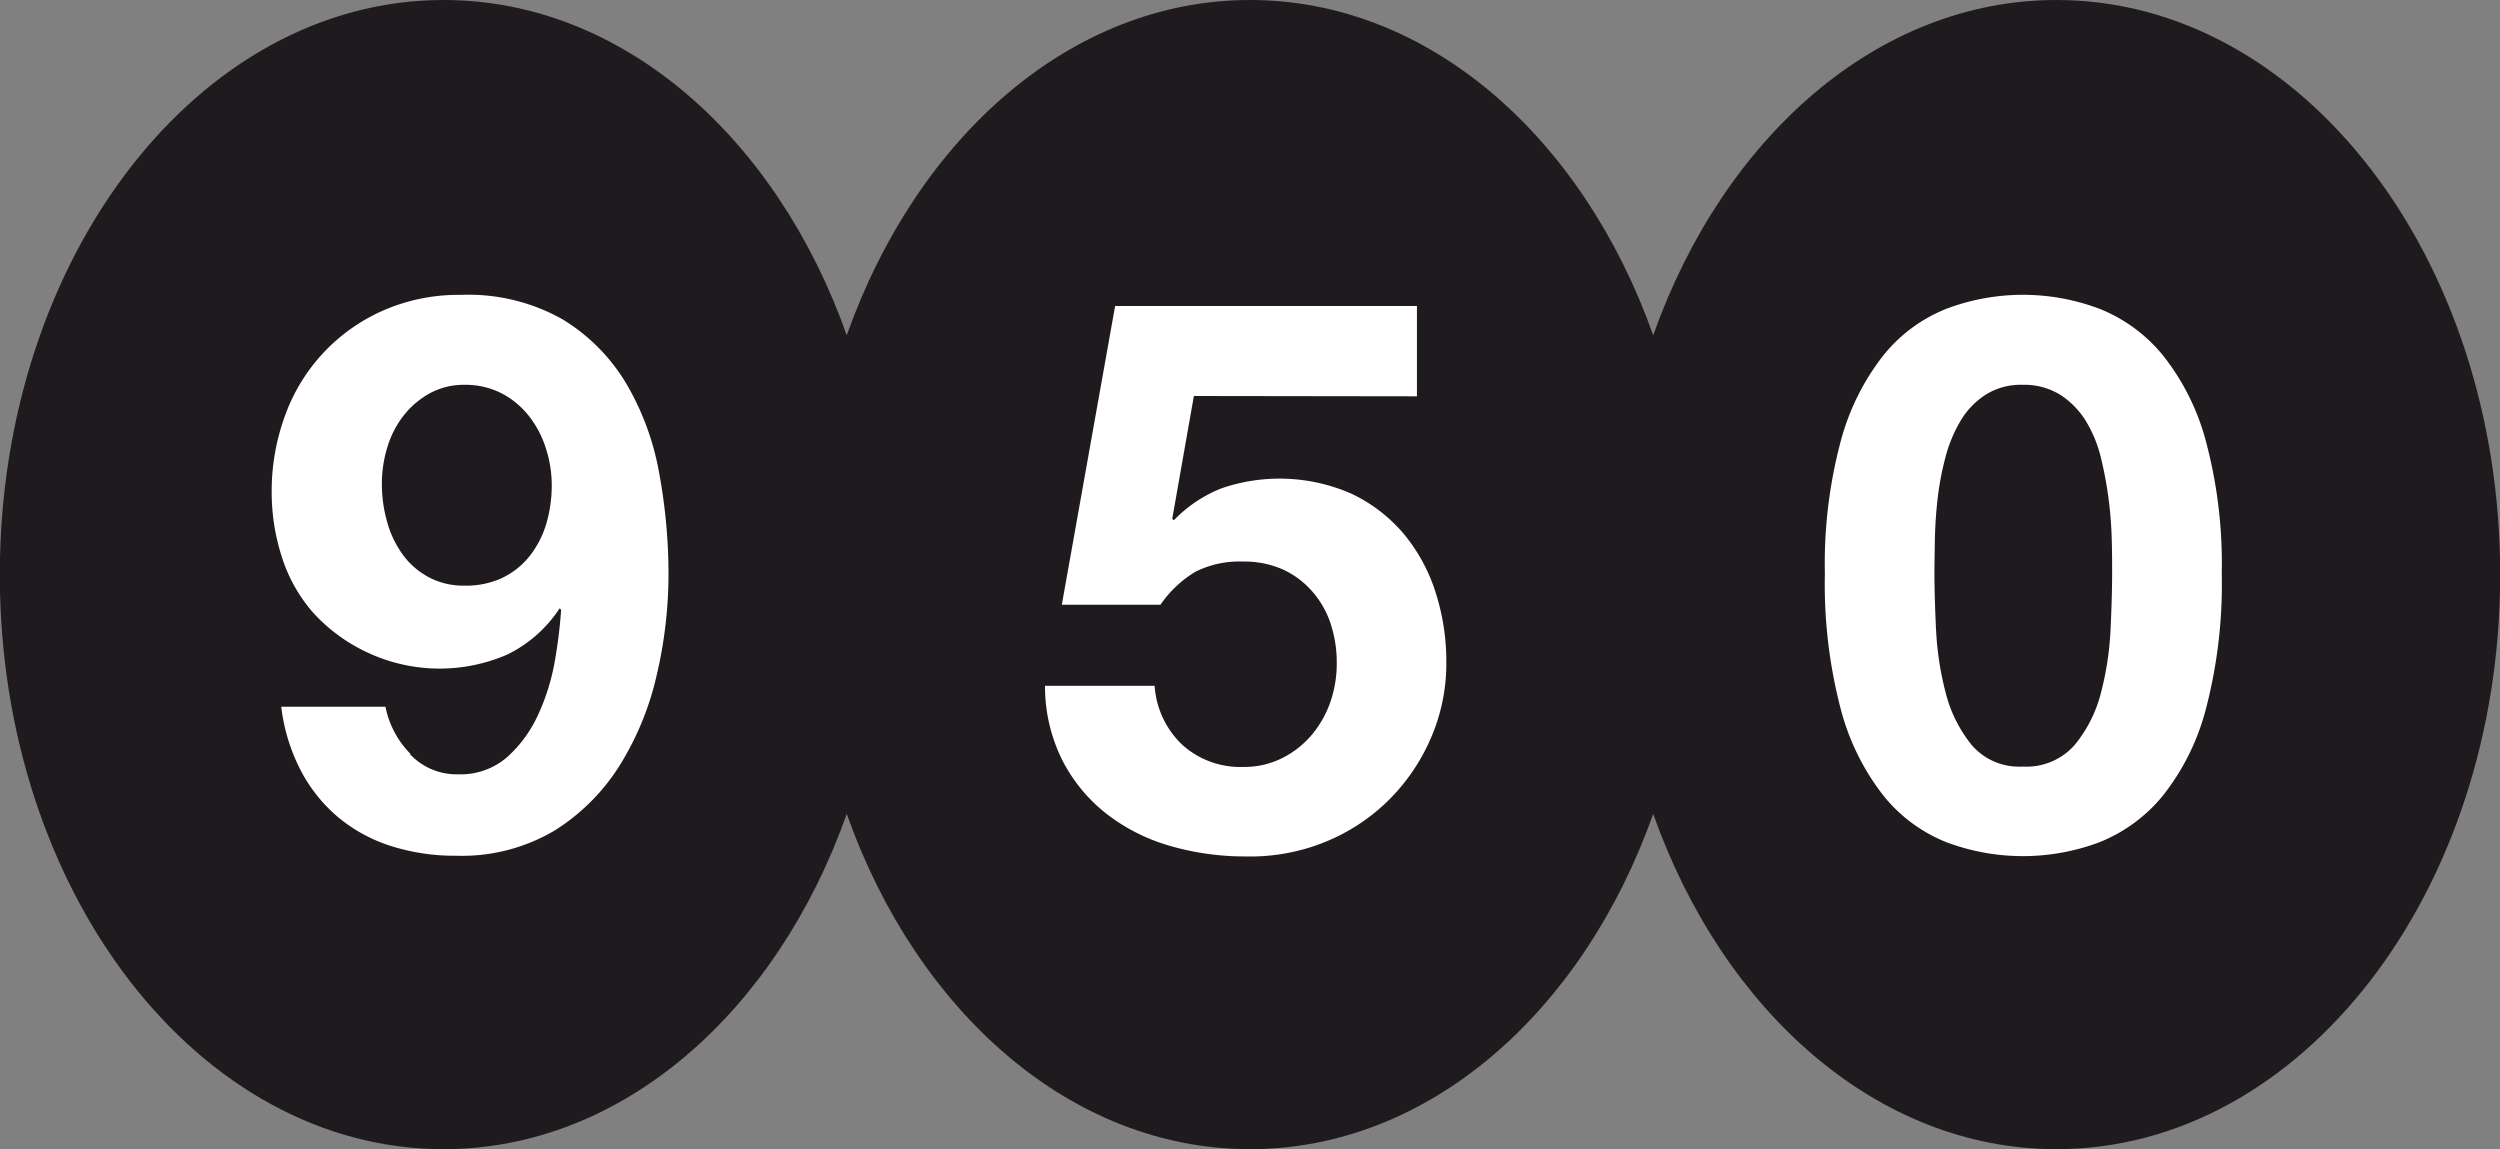
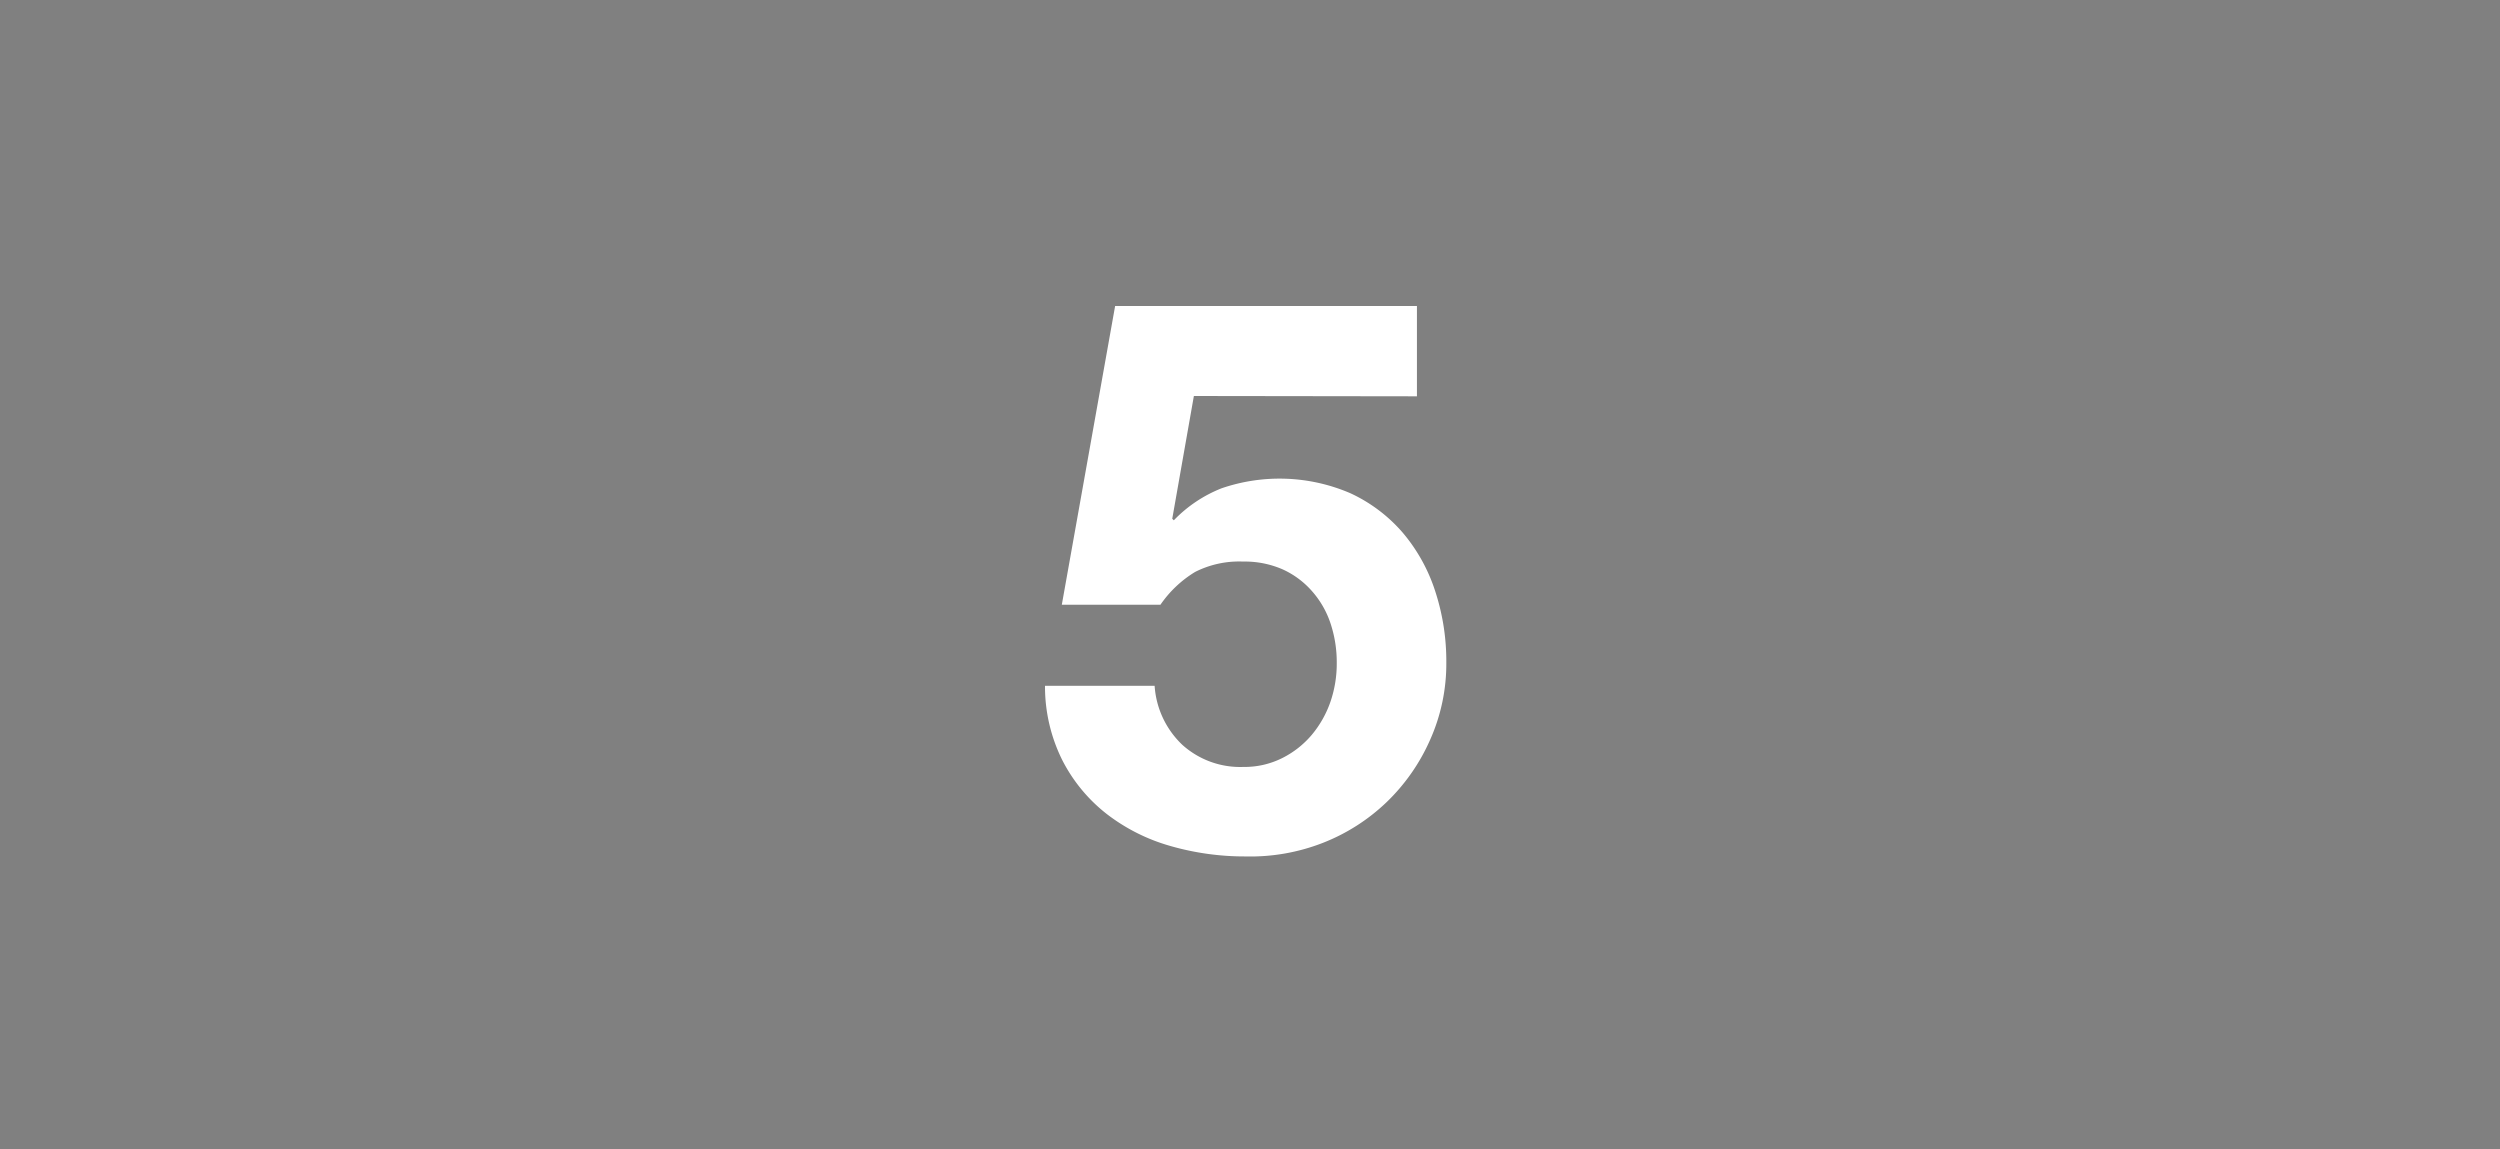
<svg xmlns="http://www.w3.org/2000/svg" viewBox="0 0 40 18.387">
  <rect x="0" y="0" width="40" height="18.387" fill="#808080" stroke="none" />
  <g data-name="Group 6163">
-     <path fill="#1f1a1e" d="M32.903 0c-2.864 0-5.33 2.2-6.452 5.364C25.33 2.199 22.864 0 20 0s-5.331 2.2-6.452 5.364C12.427 2.199 9.961 0 7.097 0c-3.92 0-7.1 4.116-7.1 9.194s3.177 9.193 7.1 9.193c2.864 0 5.33-2.2 6.451-5.364 1.121 3.165 3.588 5.364 6.452 5.364s5.33-2.2 6.451-5.364c1.122 3.165 3.588 5.364 6.452 5.364 3.919 0 7.1-4.116 7.1-9.193S36.825 0 32.903 0" data-name="Path 7598" />
-     <path fill="#fff" d="M6.561 12.068a1.021 1.021 0 0 0 .766.321 1.14 1.14 0 0 0 .791-.278 2.063 2.063 0 0 0 .494-.68 3.457 3.457 0 0 0 .266-.858 7.875 7.875 0 0 0 .1-.815l-.024-.025a2.1 2.1 0 0 1-.84.741 2.72 2.72 0 0 1-2.2-.018 2.736 2.736 0 0 1-.9-.649 2.5 2.5 0 0 1-.506-.9 3.371 3.371 0 0 1-.161-1.025 3.5 3.5 0 0 1 .217-1.241 2.91 2.91 0 0 1 1.574-1.676 3 3 0 0 1 1.235-.247 3.063 3.063 0 0 1 1.624.389 3 3 0 0 1 1.02 1.025 4.283 4.283 0 0 1 .53 1.439 8.89 8.89 0 0 1 .149 1.619 7.088 7.088 0 0 1-.186 1.6 4.69 4.69 0 0 1-.592 1.452 3.291 3.291 0 0 1-1.05 1.05 2.913 2.913 0 0 1-1.569.4 3.379 3.379 0 0 1-1.038-.154 2.5 2.5 0 0 1-.852-.464 2.455 2.455 0 0 1-.6-.753 2.959 2.959 0 0 1-.309-1.013h1.667a1.494 1.494 0 0 0 .4.754M8.05 9.239a1.238 1.238 0 0 0 .432-.352 1.538 1.538 0 0 0 .26-.512 2.16 2.16 0 0 0 .086-.612 1.915 1.915 0 0 0-.093-.587 1.631 1.631 0 0 0-.271-.518 1.347 1.347 0 0 0-.439-.365 1.267 1.267 0 0 0-.593-.136 1.142 1.142 0 0 0-.556.136 1.366 1.366 0 0 0-.42.359 1.525 1.525 0 0 0-.259.506 1.974 1.974 0 0 0-.087.58 2.214 2.214 0 0 0 .081.6 1.627 1.627 0 0 0 .241.519 1.234 1.234 0 0 0 .414.371 1.172 1.172 0 0 0 .586.142 1.361 1.361 0 0 0 .618-.13" data-name="Path 7599" />
    <path fill="#fff" d="M19.102 6.336 18.756 8.3l.025.025a2.16 2.16 0 0 1 .766-.513 2.862 2.862 0 0 1 2.062.081 2.484 2.484 0 0 1 .834.629 2.754 2.754 0 0 1 .519.933 3.6 3.6 0 0 1 .179 1.143 2.981 2.981 0 0 1-.26 1.241 3.142 3.142 0 0 1-.7 1 3.109 3.109 0 0 1-1.018.648 3.188 3.188 0 0 1-1.236.216 4.3 4.3 0 0 1-1.2-.167 3.008 3.008 0 0 1-1.019-.512 2.579 2.579 0 0 1-.71-.859 2.646 2.646 0 0 1-.278-1.192h1.754a1.431 1.431 0 0 0 .444.945 1.385 1.385 0 0 0 .976.353 1.346 1.346 0 0 0 .624-.143 1.493 1.493 0 0 0 .47-.37 1.68 1.68 0 0 0 .3-.532 1.882 1.882 0 0 0 .1-.623 1.97 1.97 0 0 0-.1-.63 1.48 1.48 0 0 0-.3-.519 1.383 1.383 0 0 0-.47-.346 1.513 1.513 0 0 0-.63-.123 1.556 1.556 0 0 0-.766.166 1.813 1.813 0 0 0-.555.525h-1.578l.853-4.78h4.829v1.445Z" data-name="Path 7600" />
-     <path fill="#fff" d="M29.452 7.058a3.809 3.809 0 0 1 .686-1.377 2.451 2.451 0 0 1 1.006-.741 3.465 3.465 0 0 1 2.446 0 2.5 2.5 0 0 1 1.013.741 3.75 3.75 0 0 1 .691 1.377 7.584 7.584 0 0 1 .254 2.119 7.885 7.885 0 0 1-.254 2.168 3.747 3.747 0 0 1-.691 1.389 2.509 2.509 0 0 1-1.013.742 3.48 3.48 0 0 1-2.446 0 2.462 2.462 0 0 1-1.006-.742 3.806 3.806 0 0 1-.686-1.389 7.885 7.885 0 0 1-.254-2.168 7.584 7.584 0 0 1 .254-2.119m1.525 3.014a4.875 4.875 0 0 0 .154 1.013 2.18 2.18 0 0 0 .415.834 1 1 0 0 0 .816.346 1.027 1.027 0 0 0 .833-.346 2.133 2.133 0 0 0 .42-.834 4.875 4.875 0 0 0 .154-1.013c.016-.35.025-.648.025-.9 0-.148 0-.328-.006-.537a6.181 6.181 0 0 0-.173-1.31 2.068 2.068 0 0 0-.24-.587 1.335 1.335 0 0 0-.409-.42 1.088 1.088 0 0 0-.6-.161 1.051 1.051 0 0 0-.6.161 1.266 1.266 0 0 0-.4.42 2.259 2.259 0 0 0-.241.587 4.688 4.688 0 0 0-.124.661c-.025.222-.039.439-.043.649s-.007.389-.007.537c0 .247.009.545.025.9" data-name="Path 7601" />
  </g>
</svg>